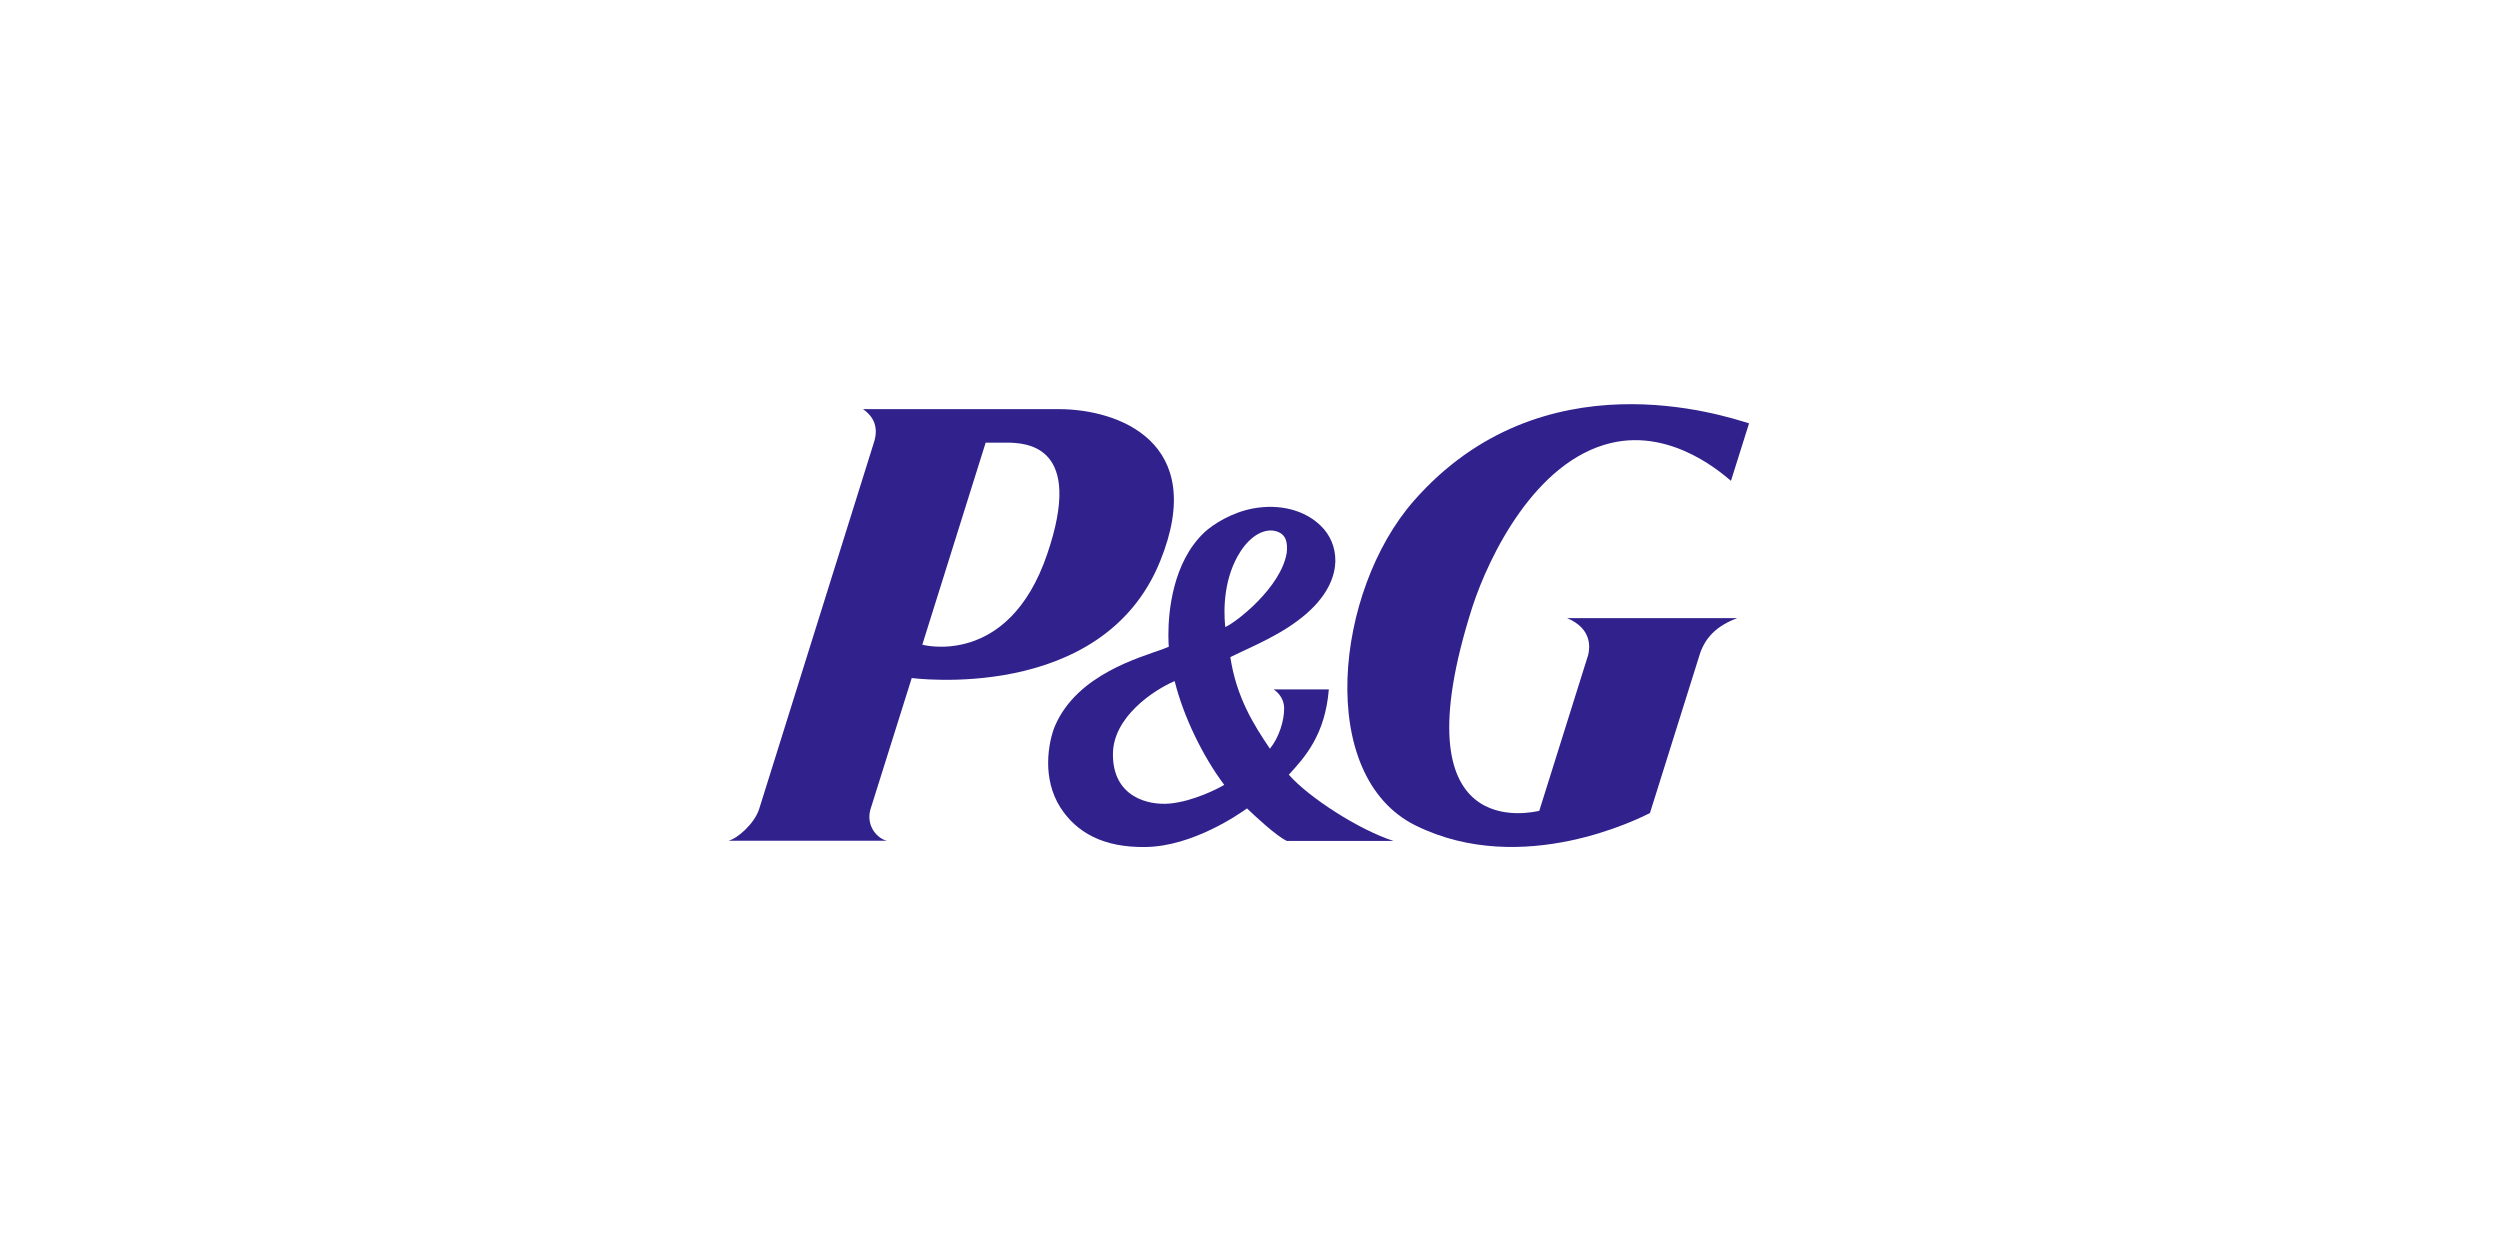
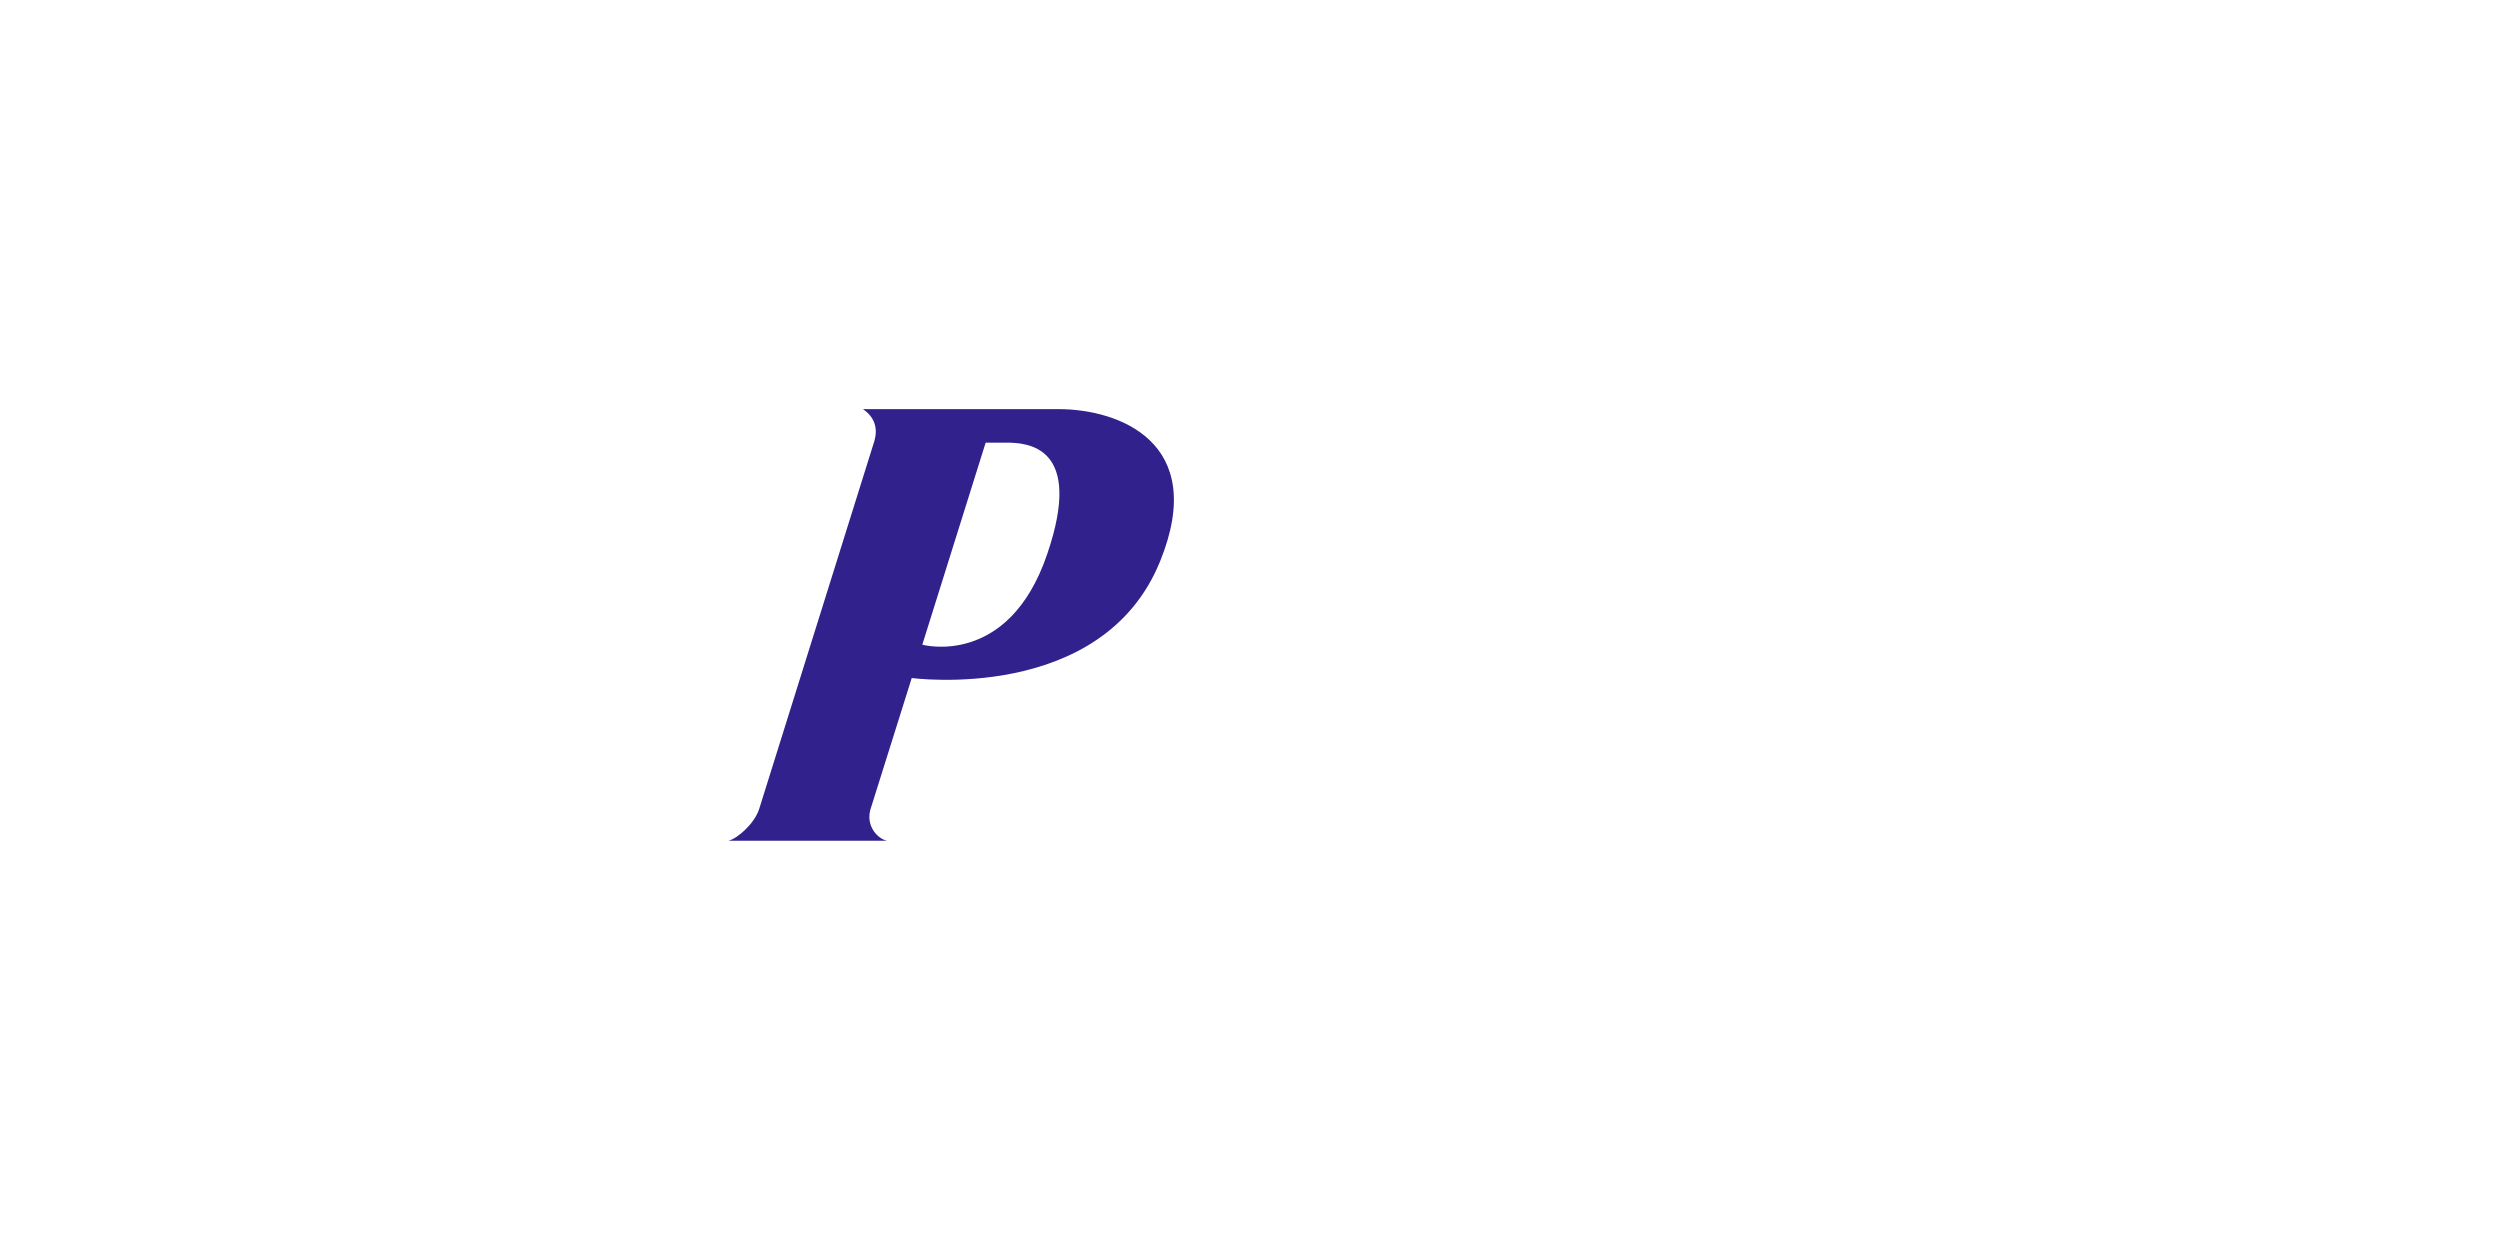
<svg xmlns="http://www.w3.org/2000/svg" width="121" height="60" viewBox="0 0 121 60" fill="none">
  <path d="M56.15 27.164C58.499 21.375 54.105 19.802 51.245 19.802H41.769C42.555 20.343 42.428 21.06 42.27 21.503L36.746 39.147C36.53 39.845 35.704 40.582 35.262 40.69H42.929C42.506 40.611 41.907 40.012 42.123 39.196L44.128 32.816C44.138 32.816 53.358 34.065 56.15 27.164ZM48.699 21.424C49.701 21.424 52.483 21.561 50.684 26.82C48.807 32.345 44.639 31.204 44.639 31.204L47.706 21.424H48.699Z" fill="#30218D" />
-   <path d="M62.28 40.7H67.441C65.789 40.169 63.352 38.606 62.379 37.495C63.165 36.64 64.138 35.559 64.315 33.367H61.641C61.641 33.367 62.153 33.662 62.153 34.291C62.153 34.871 61.917 35.677 61.464 36.237C60.678 35.077 59.843 33.75 59.548 31.804C60.599 31.283 62.074 30.713 63.244 29.691C64.354 28.717 64.61 27.793 64.63 27.194V27.115C64.63 26.486 64.384 25.896 63.932 25.454C63.155 24.687 61.936 24.373 60.649 24.609C59.616 24.805 58.742 25.356 58.299 25.759C56.746 27.223 56.55 29.631 56.55 30.723C56.55 30.988 56.559 31.185 56.569 31.302C56.481 31.342 56.324 31.401 56.324 31.401C55.183 31.823 52.146 32.63 51.065 35.126C50.927 35.441 50.73 36.129 50.73 36.925C50.73 37.613 50.878 38.38 51.32 39.078C52.087 40.277 53.385 41.034 55.468 40.995C57.729 40.955 59.961 39.412 60.354 39.127C60.737 39.491 61.749 40.444 62.28 40.7ZM62.28 26.742C62.015 28.422 59.833 30.123 59.302 30.349C59.204 29.405 59.253 27.911 60.039 26.692C60.56 25.886 61.258 25.532 61.818 25.729C62.27 25.886 62.32 26.299 62.28 26.742ZM59.253 37.987C58.948 38.173 57.749 38.783 56.628 38.891C55.586 38.989 53.856 38.586 53.866 36.502C53.866 34.723 55.803 33.416 56.854 32.964C57.277 34.684 58.23 36.63 59.253 37.987Z" fill="#30218D" />
-   <path d="M77.96 21.444C81.027 20.706 83.553 23.105 83.779 23.272L84.654 20.49C83.445 20.126 74.648 17.148 68.425 24.245C64.602 28.609 63.668 37.554 68.514 39.953C73.704 42.518 79.435 39.559 79.857 39.353L82.226 31.804C82.482 30.89 83.062 30.3 84.084 29.917H75.847C77.046 30.418 76.958 31.322 76.869 31.696L74.5 39.245C74.186 39.304 67.561 40.955 71.266 29.366C72.082 26.879 74.314 22.318 77.96 21.444Z" fill="#30218D" />
</svg>